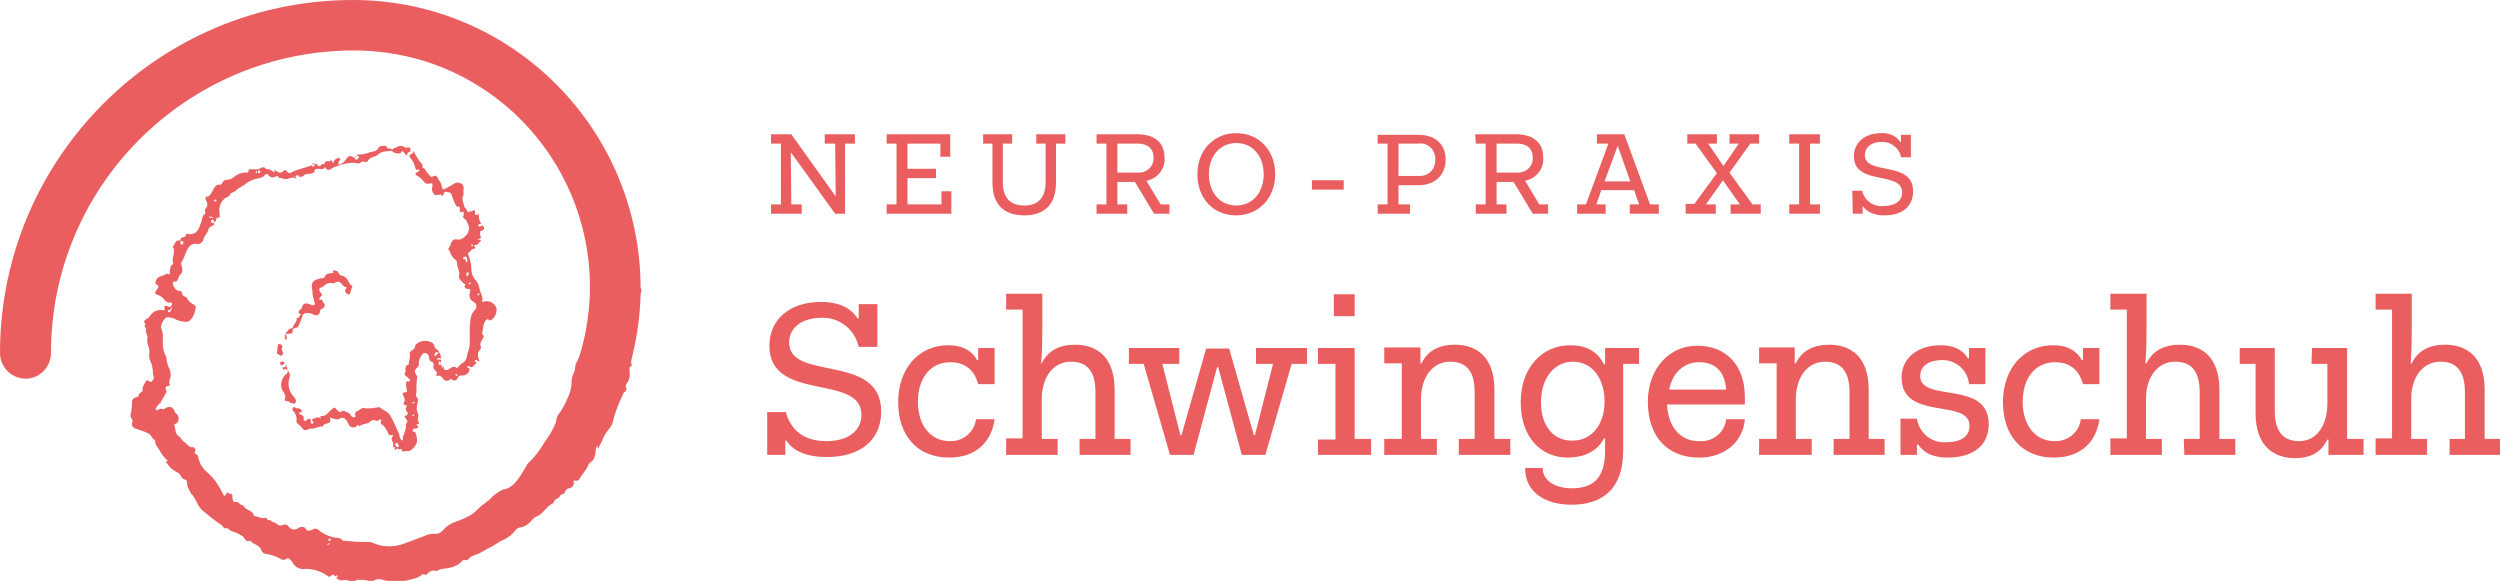
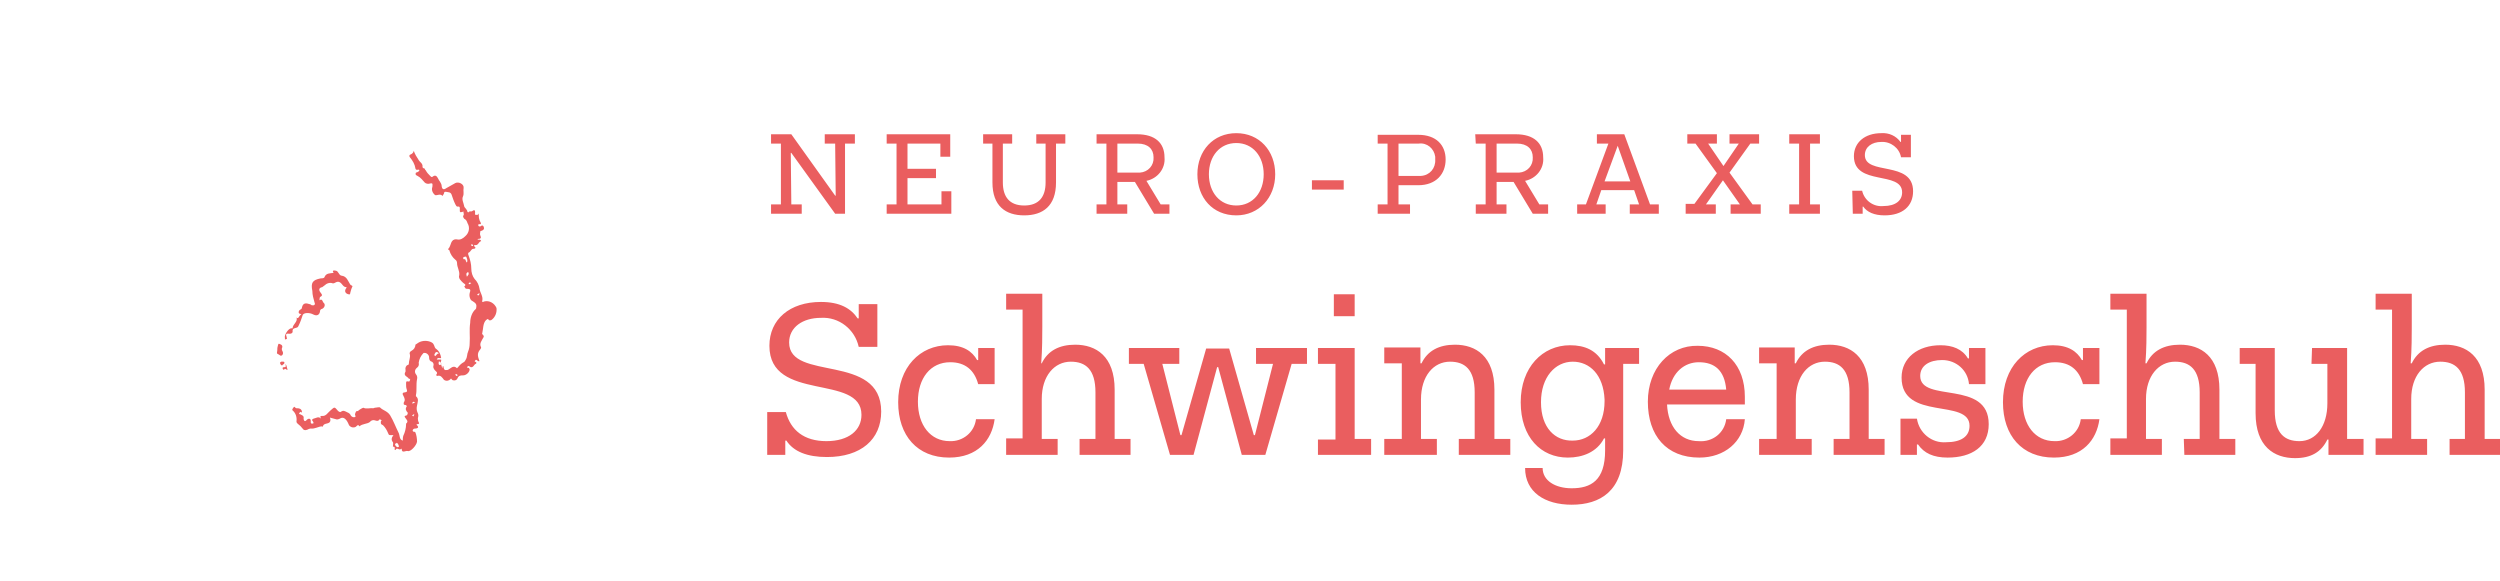
<svg xmlns="http://www.w3.org/2000/svg" version="1.1" id="Layer_1" x="0px" y="0px" viewBox="0 0 456.2 106" style="enable-background:new 0 0 456.2 106;" xml:space="preserve">
  <style type="text/css">
	.st0{fill:#EA5E5F;}
</style>
  <g>
    <g id="Gruppe_1">
-       <path id="Pfad_4" class="st0" d="M60.2,98.3c-0.2,0-0.3,0.1-0.3,0.3c0,0,0,0,0,0c0,0.2,0.2,0,0.2,0c0.4,0.3,0.1-0.3,0.3-0.2    C60.4,98.3,60.3,98.3,60.2,98.3 M59.7,99.4c0.2,0.1,0.3-0.1,0.6-0.2C60,99.1,59.8,99.2,59.7,99.4 M30.7,56.9    c0.1,0.1,0.2,0.1,0.3,0c0.2-0.2,0.5-0.5,0.2-0.9c-0.1,0.2,0.1,0.6-0.4,0.6C30.6,56.5,30.6,56.8,30.7,56.9 M33.1,44.7    c0.2-0.1,0.3-0.2,0.4-0.4c0-0.2-0.1-0.3-0.3-0.3c-0.2,0-0.3,0-0.3,0.3C32.9,44.4,33,44.6,33.1,44.7 M38.9,39.8    c-0.2-0.4-0.5-0.2-0.7-0.3c0,0.1,0,0.1,0,0.2L38.9,39.8 M39.3,36.8c0.1,0,0.2-0.1,0.2-0.2c-0.1-0.1-0.1-0.2-0.2-0.2    s-0.1,0.1-0.3,0.2C39.2,36.7,39.3,36.8,39.3,36.8 M46.8,31.6c0.1,0.1,0.1-0.1,0.1-0.1c0-0.1,0-0.2-0.1-0.3c0,0-0.1,0.1-0.1,0.1    C46.6,31.4,46.7,31.5,46.8,31.6 M47.2,31.6c0.2,0,0.3-0.1,0.3-0.3c0-0.2-0.2-0.1-0.2-0.2c-0.2-0.1-0.2,0-0.2,0.1    S47,31.6,47.2,31.6 M57.1,30.4c0.1,0,0.3-0.1,0.3-0.2c0.1-0.3-0.1-0.4-0.2-0.4l0,0c0,0,0,0,0,0l0,0c0,0-0.1,0-0.1-0.1c0,0,0,0,0,0    l0,0l0,0c0,0.1-0.1,0.1,0,0.2C57.1,30,56.7,30.3,57.1,30.4 M65,29.2c0.2-0.2,0.7-0.3,0.4-0.8c-0.3,0.2-0.7,0-0.7,0.4    C64.7,28.9,64.9,29.1,65,29.2 M64.4,0c29,0,52.4,23.5,52.5,52.5c0,0,0,0,0,0.1l0.1,0.1c0.1,0.3,0,0.7-0.1,1    c-0.1,3.8-0.6,7.5-1.5,11.2c-0.1,0.6-0.4,1.1-0.1,1.7c0,0.1-0.1,0.2-0.1,0.2c-0.5,0.2-0.3,0.6-0.3,0.9c0.1,0.7,0,1.5-0.4,2.1    c-0.3,0.3-0.4,0.7-0.2,1.1c0.2,0.4-0.5,0.6-0.6,1c-0.8,1.7-1.5,3.4-1.9,5.2c-0.1,0.4-0.3,0.7-0.6,1.1c-0.5,0.6-0.9,1.2-1.2,1.9    c-0.2,0.6-0.6,1.1-0.8,1.8c-0.3-0.2,0.1-0.4-0.2-0.5c-0.2,0.3-0.3,0.6-0.3,0.9c0,0.6-0.2,1.2-0.5,1.7c-0.3,0.3-0.7,0.4-0.9,1    c-0.3,0.8-1.1,1.5-1.5,2.3c-0.1,0.3-0.4,0.5-0.8,0.4c-0.4-0.1-0.4,0.2-0.3,0.3c0.1,0.5-0.3,1-0.8,1.1c-0.4,0-0.7,0.3-0.8,0.7    c-0.2,0.5-0.8,0.3-0.9,0.7c-0.3,0.6-1.1,0.5-1.2,1.3c-1.3,0.5-1.8,2-3.2,2.5c-0.5,0.2-0.8,0.8-1.3,1.2c-0.4,0.3-0.8,0.6-1.3,0.7    c-0.4,0-0.8,0.2-1.1,0.5c-0.5,0.7-1.2,1.3-2,1.7c-1.1,0.4-1.9,1.2-2.9,1.6c-0.6,0.3-1,0.6-1.6,0.9c-0.7,0.4-1.5,0.4-2.1,1.1    c-0.1,0.2-0.4,0.3-0.6,0.2c-0.2-0.1-0.4,0-0.5,0.1c-0.6,0.7-1.4,1.1-2.3,1.3c-0.8,0.2-1.7,0.1-2.4,0.6c0,0,0,0-0.1,0    c-0.6-0.2-1.2,0-1.6,0.5c-0.1,0.1-0.3,0.3-0.4,0.2c-0.4-0.3-0.7,0-0.9,0.2c-1.3,0.8-2.8,0.7-4.1,1.3c-0.2-0.1-0.3-0.3-0.5-0.3    c-0.7,0-1.3-0.1-2-0.2c-0.6-0.3-1.4-0.3-2,0.1c-0.3,0.1-0.5,0.1-0.8,0c-0.6-0.2-1.3-0.2-1.9-0.2c-0.5,0-0.9,0.5-1.5,0.3    c-0.5-0.3-1-0.3-1.6-0.2c-0.3,0.1-0.5-0.2-0.8-0.3c-0.3-0.2,0.1-0.3,0.1-0.4s0-0.3-0.2-0.2c-0.1,0-0.1,0.3-0.3,0.1    c-0.2-0.3-0.5-0.3-0.7,0c-0.2,0.2-0.3,0.2-0.6,0c-0.4-0.3-0.8-0.5-1.2-0.7c-0.9-0.4-1.9-0.6-2.9-0.6c-0.8,0.2-1.6-0.2-2.1-0.8    c-0.1-0.2-0.2-0.4-0.3-0.5c-0.3-0.3-0.6-0.9-1.1-0.5c-0.2,0.2-0.6,0.2-0.8,0.1c-0.9-0.5-1.8-0.9-2.8-1c-0.4,0-0.8-0.3-0.9-0.7    c-0.3-1-1.5-1-2-1.7c0,0-0.2,0-0.2,0c-0.6,0.2-0.8-0.3-1-0.6c-0.1-0.2-0.3-0.3-0.5-0.4c-0.6-0.4-1.2-0.6-1.8-0.8    c-0.3-0.1-0.5-0.6-1-0.5c-0.4,0.1-0.5-0.4-0.8-0.6c-1.2-0.8-2.3-1.7-3.4-2.6c-1-0.8-1.2-2.3-2.2-3.2c0,0,0-0.1,0-0.1    c-0.4-0.6-0.7-1.3-0.7-2c0-0.2-0.2-0.4-0.4-0.4c-0.4-0.1-0.6-0.4-0.8-0.8c-0.1-0.1-0.1-0.2-0.2-0.3c-0.8-0.4-1.6-0.9-2.1-1.7    c-0.1-0.2-0.6-0.4,0-0.6c0.1-0.1-0.1-0.1-0.1-0.1c-0.5-0.5-0.9-1-1.2-1.5c-0.3-0.7-1.1-1.3-1-2.2c-0.6-0.2-0.6-0.9-1.2-1.2    c-0.8-0.4-1.6-0.6-2.4-0.9c-0.4-0.1-0.7-0.5-0.6-0.9c0,0,0-0.1,0-0.1c0.1-0.3,0.2-0.5-0.1-0.8c-0.1-0.2-0.2-0.4-0.2-0.6    c0.2-0.8,0.3-1.7,0.3-2.5c0-0.4,0.3-0.7,0.7-0.8c0.4-0.1,0.4,0,0.5-0.4c0.1-0.2,0.1-0.4,0.4-0.4c0-0.3,0.5-0.2,0.3-0.6    c-0.1-0.3,0.5-1.5,0.8-1.7c0.1-0.1,0.2,0,0.3,0.1c0.5,0.4,0.7,0,0.9-0.3c0.2-0.4-0.1-0.7-0.1-1.1c0-0.7-0.1-1.4-0.4-2.1    c-0.2-0.3-0.3-0.7-0.3-1.1c0.1-0.6,0.1-1.3-0.2-1.9c-0.1-0.4-0.2-0.9-0.1-1.4c0-0.6-0.5-1.1-0.2-1.7c-0.4-0.2-0.3-0.5-0.2-0.7    c0.1-0.3-0.5-0.4-0.1-0.7c0.2-0.2,0.4-0.5,0.7-0.4c0,0,0,0,0-0.1c0.6-0.9,1.3-1.6,2.6-1.4c0.3,0.1,0.4-0.1,0.3-0.4    c-0.1-0.4,0.2-0.5,0.6-0.3c0.2,0.1,0.4,0.1,0.6,0c0.1-0.2,0.2-0.3,0.2-0.5c0-0.2-0.3-0.2-0.3-0.2c-0.6,0.1-0.9-0.3-1.2-0.6    c-0.2-0.3-0.5-0.5-0.9-0.7c-0.9-0.3-0.8-0.4-0.3-1.2c0.1-0.1,0.4-0.5,0-0.7c-0.6-0.3-0.3-0.7-0.1-1.1c0.4-0.6,1.3-0.5,1.8-1    c0.7,0.4,0.6-0.1,0.6-0.5c0-0.2,0.1-0.4,0.1-0.5c-0.1-0.5,0.6-0.6,0.5-0.9c-0.4-1,0.6-2-0.1-3c0,0,0-0.1,0.1-0.1    c0.4-0.4,0.4-1.2,1.2-1c0.2,0,0.1-0.1,0.1-0.2c0.1-0.2,0.2-0.4,0.5-0.4c0.2,0,0.5-0.2,0.5-0.3c0-0.5,0.3-0.3,0.6-0.3    c0.4,0.1,0.7,0,1.1-0.2c0.7-0.5,0.9-1.4,1.2-2.2c0.1-0.3,0.1-0.9,0.4-1.1c0.6-0.3-0.1-0.8,0.3-1.1c0.3-0.3,0.4-0.7,0.3-1.1    c-0.2-0.3-0.3-0.7-0.3-1.1c0.7,0.1,0.9-0.4,1.2-0.9s0.5-1.4,1.5-1.3c0.3,0,0.3-0.3,0.4-0.4c0.1-0.3,0.5-0.5,0.8-0.5    c0.5,0,0.9-0.2,1.3-0.5c0.7-0.6,1.6-0.9,2.4-0.8c0.1,0,0.2,0,0.2-0.1c0-0.7,0.5-0.5,0.9-0.5c0.3,0,0.5,0,0.8,0    c0.5-0.1,1.1-0.8,1.6,0c0.6-0.2,1,0.3,1.5,0.6c0-0.2-0.2-0.7,0.3-0.3c0.4,0.3,0.9,0.5,1.3,0c0.2-0.2,0.5-0.2,0.6,0    c0,0,0.1,0.1,0.1,0.1c0.3,0.4,0.6,0.3,0.9,0.1c0.3-0.2,0.6-0.3,1-0.4c0.8-0.3,1.7-0.5,2.5-0.8v0c0.3-0.1,0.6-0.4,0.9-0.3    c0.3,0.2,0.6,0.7,0.8,0.3c0.2-0.4,0.7-0.1,0.8-0.5c0.1-0.6,0.9,0,1.1-0.5c0.1-0.1,0.1,0.4,0.5,0.5c0-0.3,0.1-0.5,0.4-0.7    c0.2-0.1,0.5-0.3,0.7-0.1c0.2,0.2,0,0.3-0.1,0.5c-0.2,0.2-0.1,0.5-0.1,0.7c0.6-0.2,1.1-0.6,1.4-1.1c0.3-0.5,0.7-0.7,1.1-0.4    c0.4,0.3,0.6,0.1,0.8-0.2c0.1-0.1,0.1-0.3,0.3-0.2c0.7,0,1.3-0.1,2-0.4c0.6-0.2,1.4-0.1,1.7-0.9c0.1-0.3,1.3-0.4,1.4-0.2    c0.2,0.7,0.8,0.2,1.1,0.6C71.9,27,72,27,72.1,27c0.9-0.5,1.1-0.5,1.8-0.1c0.2,0.1,0.3,0.1,0.5,0c0.2,0,0.5,0,0.5,0.3    c0,0.3,0,0.5-0.3,0.6c-0.1,0-0.2,0-0.2,0.1c-0.2,0.9-0.4,0.2-0.6,0c-0.4-0.4-0.4-0.4-0.7,0c0,0.1-0.1,0.1-0.2,0.1    c-0.4,0-0.9,0-1.2-0.3c-0.1-0.1-0.2-0.2-0.4-0.2c-0.8,0.2-1.6,0-2.3,0.7c-0.5,0.5-1.5,0.4-1.9,1.2c-0.2,0.2-0.5,0.2-0.7,0.1    c-0.2-0.1-0.4,0-0.5,0.1c-0.4,0.4-0.8,0.2-1.3,0.1c-1,0-2.1,0.2-3,0.6c-0.5,0.1-0.9,0.3-1.3,0.6c-0.3,0.2-0.6,0.1-0.8-0.1    c0,0,0-0.1-0.1-0.1c-0.1-0.7-0.2,0.2-0.3,0c-0.3,0.3-0.6,0.1-0.9,0.1s-0.8,0-0.8,0.3c0,0.4-0.2,0.4-0.4,0.5    c-0.5,0.3-1.3-0.1-1.7,0.6c-0.2-0.1-0.6,0.3-0.8-0.1c-0.1-0.3-0.3-0.1-0.5,0c-0.4,0.2,0.3,0.3,0,0.5c-0.6-0.5-1.2,0.1-1.9,0.1    c-0.4,0-0.8-0.3-1.2-0.2c-0.1-0.6-0.5-0.3-0.8-0.2c-0.3,0.2-0.7,0.1-1-0.2c0,0-0.1-0.1-0.1-0.1c-0.2-0.3-0.3-0.4-0.6-0.1    c-0.6,0.7-1.5,0.6-2.2,0.9c-0.4,0.1-0.8,0.4-1.2,0.6c-0.2,0.2-0.4,0.4-0.7,0.5c-0.5,0.3-1,0.6-1.4,1l-0.8,0.4h-0.1    c0,0.7-0.7,0.6-1.1,1c-0.5,0.5-0.8,1.1-0.9,1.8c0,0.4,0.1,0.9,0.1,1.3c0,0.2,0,0.3-0.1,0.3c-0.7-0.1-0.5,0.6-0.8,0.9    c0,0-0.1-0.1-0.1-0.1C39,40.3,39,40,38.8,40.1c-0.1,0-0.3,0.1-0.3,0.3c0,0.2,0.2,0.3,0.4,0.3c0.4,0.1,0.2,0.3,0,0.4    c-0.3,0.2-0.8,0.4-0.8,0.6c-0.1,0.8-0.9,1.3-1,2.1c-0.2,0.5-0.8,0.9-1.3,0.7c-0.5-0.1-1.1,0.2-1.4,0.7c-0.6,0.8-0.7,1.8-1.3,2.7    c-0.1,0.1-0.1,0.2,0,0.4c0.1,0.6,0.4,1.3-0.2,1.8c-0.5,0.4-0.2,1.4-1.2,1.3c-0.1,0-0.2,0.2-0.2,0.3c0.1,0.3,0.2,0.6,0.4,0.9    c0.2,0.3,0.6,0.5,0.9,0.5c0.6,0,0.3,0.8,0.7,0.9c0.1,0,0.1,0.1,0.2,0.1c0.2,0.1,0.4,0.2,0.5,0.4c0.1,0.3,0.4,0.6,0.7,0.8    c0.3,0.2,1,0.5,0.8,0.9c-0.1,0.7-0.3,1.3-0.7,1.9c-0.2,0.2-0.5,0.6-0.8,0.6c-0.6,0.1-1.3-0.1-1.9-0.3c-0.5-0.3-1.1-0.5-1.8-0.5    c-0.5,0-1.3,1.5-1.1,2c0.3,0.6,0.4,1.3,0.3,2c0,0.6,0,1.2,0.1,1.8c0.1,0.7,0.6,1.3,0.6,2c0.1,0.6,0.3,1.2,0.6,1.8    c0,0.2,0.1,0.4,0.1,0.5c0.3,0.8-0.5,1.5-0.1,2.2c0,0,0,0.2-0.1,0.2c-0.8,0-0.8,0.4-0.5,1c0,0.1-0.1,0.2-0.1,0.3    c-0.3,0.6-0.7,1.2-1,1.7c0,0.1,0.2,0.2-0.1,0.2c-0.2,0-0.9,1-0.8,1.1c0.3,0.4,0.5,0,0.8-0.1c0.1,0,0.2,0,0.4,0    c0.2,0.2,0.4,0,0.6-0.1c0.5-0.4,1.2-0.3,1.5,0.2c0,0.1,0.1,0.1,0.1,0.2c0.1,0.2,0.2,0.5,0.4,0.6c0.5,0.4,0.5,1.2,0.1,1.7    c0,0,0,0,0,0c-0.1,0.1-0.5,0.2-0.5,0.2c0.2,0.7,0.2,1.8,0.7,2.1c0.5,0.3,0.7,0.9,1.2,1.2c0.4,0.3,0.7,0.8,1.2,0.9    c0.3,0,0.5-0.1,0.7,0.3s-0.1,0.5-0.1,0.8c0.6,0.3,0.6,0.3,0.7,0.9c0.2,0.8,0.6,1.6,1.2,2.2c0.8,0.7,1.6,1.5,2.2,2.4    c0.4,0.6,0.8,1.3,1.1,2c0.2,0.3,0.3,0.4,0.5,0.1c0.1-0.2,0.2-0.6,0.5-0.3c0.2,0.2,0.9,0,0.7,0.7c0,0.2,0.1,1,0.5,0.9    c0.7-0.2,0.9,0.7,1.5,0.6c0.3,1,1.8,0.8,1.9,1.9c0,0,0.1,0.1,0.2,0.1c0.6,0,1.1,0.5,1.8,0.3c0.1,0,0.4,0.1,0.4,0.1    c0.1,0.4,0.4,0.3,0.6,0.3l0,0c0,0,0,0,0.1,0.1l0,0l0,0c0.3,0.3,0.8,0.3,1.1,0.6c0.3,0.3,0.7,0.4,1.1,0.2c0.4-0.2,0.8-0.1,1.1,0.3    c0.4,0.6,1.3,0.7,1.8,0.2c0.4-0.2,0.8-0.2,1.2,0c0.2,0.8,1,0.5,1.2,0.4c0.7-0.5,1.2-0.1,1.6,0.3c0.7,0.5,1.4,0.8,2.2,1    c0.5,0.2,1.2,0,1.6,0.4c0.4,0.5,0.7,0.2,1.1,0.3c1.3,0.2,2.5,0.2,3.8,0.2c0.2,0,0.5,0,0.7,0.1c1.9,0.9,4.1,0.9,6.1,0.1    c1.2-0.4,2.3-0.9,3.5-1.3c0.5-0.3,1.1-0.4,1.8-0.4c0.6,0.1,1.1-0.2,1.5-0.6c0.6-0.7,1.3-1.2,2.1-1.5c1.2-0.4,2.3-0.9,3.3-1.5    c0.8-0.6,1.4-1.4,2.2-1.9c0.3-0.2,0.6-0.5,0.9-0.7c0.7-0.8,1.6-1.5,2.6-1.9c0.8-0.1,1.4-0.5,2-1.1c0.8-0.9,1.5-2,2.1-3.1    c0.1-0.2,0.2-0.3,0.3-0.5c1.2-1.1,2.2-2.4,3-3.8c0.8-1.1,1.5-2.2,2-3.4c0.3-0.6,0.2-1.4,0.7-1.9c0.6-0.8,1.1-1.7,1.5-2.7    c0.5-0.9,0.8-2,0.8-3.1c0.1-1.8,0.6-1.2,0.7-3.1c0.3-0.6,0.6-1.2,0.8-1.8c6.9-22.8-6-46.9-28.8-53.8c-4.1-1.2-8.3-1.8-12.5-1.8    C34,9.3,9.3,34,9.3,64.4c0,2.6-2.1,4.7-4.6,4.7C2.1,69.1,0,67,0,64.4c0,0,0,0,0,0C0,28.9,28.9,0,64.4,0" />
-       <path id="Pfad_5" class="st0" d="M52,72.2c0-0.4-0.3-0.7-0.5-1c-0.2-0.5-0.3-1.1-0.1-1.6c0.1-0.5,0.4-1,0.8-1.3    c0.3-0.2,0.3-0.4,0.3-0.7c0.4,0.4,0.5,0.9,0.3,1.4c-0.4,1.3,0,2.6,0.9,3.5c0.2,0.3,0.5,0.7,0.2,1c-0.2,0.3-0.6,0.1-0.9,0    c-0.2-0.1-0.3-0.3-0.5-0.3c-0.9,0.1-0.4-0.5-0.5-0.8C52.1,72.4,52.3,72.2,52,72.2" />
      <path id="Pfad_6" class="st0" d="M86,44.7c0,0.2,0.1,0.2,0.2,0.2c0.1,0,0.2,0,0.1-0.1c0-0.1-0.1-0.2-0.2-0.3    C86.1,44.6,86,44.6,86,44.7 M85.3,49.7c-0.3,0.2-0.2,0.4-0.1,0.8c0.2-0.3,0.4-0.4,0.3-0.7C85.5,49.7,85.4,49.6,85.3,49.7     M85.1,46.9c0-0.1-0.3-0.1-0.4,0c-0.1,0-0.2,0.1-0.2,0.2c0,0,0.1,0.2,0.1,0.2c0.5-0.1,0.3,0.4,0.6,0.6    C85.4,47.5,85.2,47.2,85.1,46.9 M86,51.7c-0.3-0.3-0.4-0.1-0.5,0.1C85.7,52,85.8,51.7,86,51.7 M87.3,53.9c0.1-0.1,0.2-0.2,0.2-0.3    c0-0.1-0.1-0.1-0.2,0c-0.1,0.1-0.2,0-0.2,0.2C87.2,53.8,87.2,54,87.3,53.9 M83.2,68.3c0,0-0.2,0-0.1,0.1s0.1,0.2,0.3,0.2    c0,0,0.1-0.1,0.1-0.1C83.4,68.2,83.3,68.3,83.2,68.3 M80.1,65.9c0,0.2-0.2,0.5,0.1,0.7c0.1,0,0.2,0,0.3-0.1c0,0,0,0,0,0    C80.6,66.2,80.3,66.1,80.1,65.9 M80.1,64.5c-0.2-0.3-0.5-0.3-0.6-0.2c-0.1,0.2-0.4,0.4-0.1,0.7C79.7,64.8,79.7,64.5,80.1,64.5     M75.2,73.6c0.3,0.1,0.3-0.2,0.6-0.1C75.5,73.2,75.3,73.3,75.2,73.6 M75.4,76c0.1-0.1,0.1-0.2,0.2-0.3c0,0,0-0.1-0.1-0.1l-0.3,0.2    L75.4,76 M72.4,80.8c-0.1,0.2-0.4,0.1-0.3,0.3c0,0.2,0.2,0.4,0.4,0.5c0.1,0,0.2,0,0.3-0.1c0,0,0-0.1,0-0.1    C72.7,81.1,72.6,80.9,72.4,80.8 M76.1,31c-0.1,0-0.3-0.1-0.3-0.3c-0.1-0.7-0.5-1.4-1-2c-0.1-0.1-0.2-0.4,0.1-0.5    c0.3-0.1,0.6-0.4,0.6-0.7c0.2,0.6,0.5,1.1,0.9,1.7c0.2,0.4,0.8,0.6,0.7,1.3c0,0,0.1,0.2,0.2,0.2c0.3,0,0.2,0.3,0.4,0.4    c0.2,0.4,0.5,0.7,0.8,1c0.2,0.2,0.3,0.3,0.5,0.1c0.4-0.3,0.7-0.1,0.9,0.3c0.2,0.5,0.7,0.9,0.7,1.5c0.1,0.7,0.5,0.6,0.9,0.3    c0.5-0.3,1.1-0.6,1.6-0.9c0.6-0.3,1.6,0.2,1.5,0.9c-0.1,0.5,0.1,1-0.1,1.5c-0.3,0.6,0.1,1.2,0.2,1.8c0,0.3,0.6,0.6,0.6,1.1    c0.1,0,0.2,0,0.2,0.1c0.1-0.4,0.5-0.1,0.7-0.3c0.4-0.3,0.5-0.1,0.5,0.3c0,0.2-0.1,0.4,0.1,0.4s0.5,0.1,0.6-0.3    c-0.1,0.6,0,1.2,0.3,1.7c0.1,0.1,0.1,0.4-0.2,0.3c-0.2,0-0.3,0.1-0.2,0.3c0.1,0.2,0.3,0.1,0.4,0.1c0.4-0.4,0.6,0.1,0.6,0.2    c0.1,0.3-0.1,0.5-0.4,0.6c-0.4,0.1-0.2,0.1-0.3,0.5s0.6,1-0.4,1c0,0,0,0.1-0.1,0.1c0.2,0.1,0.6-0.1,0.7,0.3    c-0.5,0.1-0.5,0.9-1.2,0.7c-0.1,0-0.1,0.3,0,0.3c0.4,0.3-0.1,0.4-0.1,0.4c-0.5-0.1-0.6,0.6-1,0.7c-0.1,0.1-0.1,0.3,0,0.5    c0.3,0.8,0.5,1.6,0.5,2.4c0,0.7,0.2,1.4,0.6,1.9c0.5,0.5,0.8,1.1,0.9,1.8c0.1,0.7,0.7,1.4,0.5,2.2c-0.1,0.3,0.2,0.2,0.4,0.1    c0.9-0.2,1.8,0.3,2.2,1.2c0.1,0.8-0.2,1.6-0.8,2.1c-0.2,0.2-0.5,0.2-0.6,0.1c-0.2-0.4-0.4,0-0.5,0C88.1,59,88.2,60,88,60.8    c-0.1,0.2,0.1,0.2,0.2,0.4c0.1,0.1,0.1,0.3,0,0.4c-0.3,0.6-0.8,1.1-0.4,1.8c0,0.1-0.1,0.3-0.2,0.4c-0.6,0.7-0.4,1.3-0.1,2.1    c-0.2,0.1-0.4-0.1-0.5-0.2c-0.2-0.1-0.2,0-0.3,0.1s-0.1,0.2,0,0.2c0.3,0.1,0.3,0.3,0.1,0.4c-0.3,0.1-0.4,0.7-0.9,0.6    c-0.1,0-0.4-0.4-0.6-0.1c-0.2,0.4,0.3,0.1,0.3,0.3c0,0.1,0.1,0.1,0.1,0.2c0,0.5-0.6,1.1-1.2,1.1c-0.4,0-0.8,0-1,0.5    c-0.1,0.3-0.4,0.5-0.8,0.4c-0.1,0-0.2-0.1-0.3-0.2c0,0,0-0.1-0.1-0.1c-0.1,0-0.1,0.1-0.1,0.1c-0.3,0.3-0.8,0.4-1.2,0.1    c-0.3-0.4-0.6-0.9-1.2-0.7c-0.1,0-0.3-0.2-0.2-0.2c0.4-0.5-0.1-0.6-0.3-0.9c-0.2-0.3-0.3-0.5-0.2-0.8c0.1-0.3-0.1-0.6-0.3-0.7    c-0.4-0.1-0.5-0.4-0.5-0.8c0-0.4-0.4-0.8-0.8-0.8c-0.1,0-0.1,0-0.2,0c-0.5,0.5-0.8,1.1-0.9,1.8c0.1,0.3,0,0.7-0.3,0.9    c-0.4,0.3-0.5,0.8-0.2,1.2c0,0,0,0,0,0c0.2,0.2,0.3,0.6,0.2,0.9c-0.2,1,0,2-0.2,2.9c0,0.1,0,0.2,0,0.2c0.6,0.5,0.3,1.1,0.2,1.7    c-0.1,0.4-0.1,0.9,0.1,1.3c0.1,0.2,0.2,0.5,0.1,0.8c-0.1,0.3,0,0.4,0,0.7c0,0.2,0.5,0.6-0.2,0.6c-0.1,0-0.1,0.2,0,0.2    c0.5,0.5-0.1,0.6-0.3,0.6c-0.3,0-0.4,0.1-0.5,0.3c0,0.3,0.2,0.3,0.4,0.3c0,0,0.1,0.1,0.1,0.1c0.2,0.5,0.3,1.1,0.3,1.7    c-0.1,0.7-1.2,1.9-1.7,1.7c-0.4-0.1-1.1,0.5-1.1-0.4c0,0-0.1,0-0.1,0c-0.3,0.4-0.8-0.4-1,0.2c0,0-0.2,0-0.2-0.1    c0.1-0.4,0-0.5-0.3-0.5c0-0.3,0.1-0.7,0-0.8c-0.4-0.5-0.2-0.9,0.1-1.3c-0.1,0-0.3,0-0.4,0c-0.5,0-0.4,0-0.6-0.4    c-0.2-0.5-0.5-1-0.9-1.4c-0.5-0.2-0.4-0.4-0.4-0.7c0-0.1,0.3-0.2,0-0.3c-0.1,0-0.2-0.2-0.3,0c-0.2,0.3-0.5,0.2-0.8,0.1    c-0.3-0.1-0.7,0-0.9,0.3c-0.5,0.4-1.4,0.3-1.9,0.8c-0.3-0.5-0.5,0-0.7,0.1c-0.4,0.2-0.9,0.1-1.2-0.3c0,0,0,0,0,0    c-0.1-0.3-0.3-0.6-0.4-0.8c-0.3-0.4-0.7-0.8-1.3-0.4c-0.2,0.1-0.5,0.2-0.7,0.1c-0.4-0.1-0.7-0.2-1.1-0.3c0.1,0.3,0.2,0.6-0.1,0.9    c-0.4,0.3-1.1,0.1-1.2,0.8c0,0-0.1-0.1-0.1-0.1c-0.7,0-1.3,0.5-2.1,0.4c-0.2,0-0.3,0.1-0.4,0.1c-0.3,0.2-0.8,0.3-1,0    c-0.3-0.4-0.6-0.7-1-1c-0.1-0.1-0.2-0.2-0.2-0.4c0.1-0.7-0.1-1.5-0.7-2c-0.2-0.2,0.1-0.4,0.2-0.6c0.1-0.1,0.1-0.1,0.2,0    c0.2,0.2,0.2,0.2,0.5,0.2c0.3,0,0.7,0.1,0.8,0.6c0,0.1-0.1,0.2-0.1,0.2c-0.2-0.3-0.3,0-0.4,0.1c-0.1,0.2,0.2,0.2,0.2,0.2    c0.3,0.2,0.7,0.2,0.6,0.8c0,0.1,0.1,0.8,0.6,0.2c0.3-0.3,0.8-0.3,0.7,0.4c0,0.1,0,0.3,0.2,0.3c0.1,0,0.3,0,0.3-0.1    c0-0.1,0-0.2-0.1-0.3c-0.3-0.3-0.1-0.4,0.1-0.5c0.5-0.1,0.9-0.5,1.4,0c-0.1-0.2-0.3-0.5,0.1-0.5c0.8,0.1,1.1-0.6,1.6-1    c0.8-0.7,0.7-0.7,1.4,0.1c0.1,0.1,0.3,0.2,0.4,0.2c0.5-0.3,0.5-0.3,1-0.1c0.3,0.2,0.7,0.2,0.9,0.7c0.2,0.3,0.5,0.4,0.8,0.3    c0.2-0.1-0.1-0.4,0-0.6s0.1-0.5,0.4-0.5c0.1,0,0.2,0.1,0.2-0.1c0.3-0.2,0.6-0.4,0.9-0.5c0.6,0.3,1.2,0,1.8,0.1    c0.1,0,0.2-0.1,0.3-0.1c0.3,0,0.9-0.2,1,0c0.5,0.5,1.3,0.6,1.8,1.4c0.6,1,1,2.1,1.5,3.1c0.3,0.5,0.1,1.3,0.8,1.5    c0-0.3,0-0.6,0.1-0.9c0.3-0.6,0.5-1.4,0.5-2.1c0,0,0-0.1,0-0.1c0.5-0.4,0.1-0.7-0.1-1s-0.3-0.4,0.2-0.5c0.1-0.1,0.2-0.2,0.2-0.4    c0,0,0-0.1,0-0.1c-0.3-0.3-0.5-0.7-0.2-1.1c0.1-0.1-0.1-0.3-0.2-0.3c-0.5,0-0.3-0.4-0.3-0.5c0.3-0.4,0.1-0.8-0.1-1.2    c-0.2-0.3-0.2-0.6,0.3-0.6c0.5-0.1,0.4-0.3,0.3-0.6c-0.1-0.3-0.1-0.6-0.1-1c0-0.3,0-0.5,0.4-0.4c0.3,0.1,0.3-0.2,0.3-0.3    c0.2-0.3-0.2-0.1-0.2-0.2c-0.2-0.4-1.1-0.5-0.6-1.3c0-0.1,0-0.2,0-0.3c-0.1-0.4,0.1-0.8,0.4-0.9c0.1,0,0.2-0.1,0.2-0.2    c0-0.6,0.3-1.1,0.2-1.7c-0.1-0.2-0.1-0.5,0.3-0.7c0.4-0.2,0.7-0.6,0.7-1.1c0.2-0.1,0.4-0.3,0.6-0.4c0.7-0.4,1.7-0.4,2.4,0    c0.5,0.3,0.4,0.8,0.7,1.1c0.6,0.4,0.9,1,1,1.7c-0.2,0.2-0.6-0.2-0.8,0.3c0.2,0,0.4,0,0.6,0c0.1,0,0.3,0,0.2,0.2    c-0.2,0.5,0.1,0.9,0.2,1.4c0.1-0.2,0-0.4,0.2-0.4c0.1,0.7,0.2,0.8,0.8,0.7c0.5-0.2,1-1,1.7-0.3c0,0,0-0.1,0.1-0.1    c0.3-0.4,0.7-0.8,1.1-1c0.2-0.1,0.3-0.3,0.4-0.5c0.3-0.5,0.2-1,0.4-1.4c0.2-0.5,0.3-1,0.3-1.5c0.1-1.3-0.1-2.5,0.1-3.8    c0-0.9,0.3-1.9,1-2.5c0.1-0.1,0.1-0.2,0.1-0.3c0.2-0.8-0.5-1-0.9-1.3c-0.3-0.3-0.4-0.9-0.3-1.3c0.2-0.6,0.2-0.8-0.5-0.8    c-0.4,0-0.3-0.3-0.5-0.4c0.5-0.4,0-0.5-0.2-0.7c-0.4-0.4-0.9-0.8-0.7-1.4c0.1-0.8-0.4-1.4-0.4-2.2c0-0.2-0.1-0.5-0.3-0.6    c-0.5-0.4-0.9-1-1.1-1.7c0-0.2-0.4-0.1-0.2-0.3c0.4-0.4,0.4-1,0.7-1.4c0.2-0.3,0.6-0.4,1-0.3c0.5,0.1,1-0.2,1.4-0.6    c0.7-0.6,0.9-1.6,0.4-2.4c-0.1-0.3-0.2-0.6-0.6-0.8c-0.1-0.1-0.2-0.3-0.2-0.5c0.3-0.3,0-0.5,0.1-0.8c-0.7,0.2-0.7,0.2-0.7-0.4    c0-0.2,0.1-0.6-0.4-0.5c-0.2,0-0.3-0.2-0.4-0.4c-0.3-0.6-0.5-1.2-0.7-1.8c-0.2-0.5-0.6-0.4-1-0.5c-0.5-0.1-0.3,0.4-0.5,0.5    c-0.1,0,0,0.3-0.2,0.2c-0.4-0.4-0.9,0-1.3-0.1c-0.5-0.4-0.7-1-0.5-1.5c0-0.4,0.2-0.8-0.5-0.6c-0.3,0.1-0.7,0-0.9-0.2    c-0.4-0.4-0.7-0.9-1.3-1.2c-0.2-0.1-0.5-0.2-0.3-0.6C76.7,31.3,76.7,30.8,76.1,31" />
      <path id="Pfad_7" class="st0" d="M51.5,64.8c-0.3,0.3-0.5-0.1-0.8-0.2c-0.3-0.1-0.1-0.4-0.1-0.7c0-0.3,0-0.5,0.1-0.8    c0.1-0.2,0-0.5,0.4-0.3c0.3,0.1,0.5,0.3,0.4,0.6c-0.1,0.2-0.1,0.4,0,0.6C51.7,64.3,51.7,64.6,51.5,64.8    C51.5,64.8,51.5,64.8,51.5,64.8" />
      <path id="Pfad_8" class="st0" d="M60.8,49.4c0.1-0.1,0.4,0,0.5,0c0.5,0.1,0.5,0.8,1,0.9c1,0.1,1.2,1,1.6,1.6    c0.1,0.2,0.5,0.2,0.4,0.4c-0.2,0.4-0.3,0.8-0.4,1.2c0,0.1,0,0.3-0.3,0.2c-0.5-0.1-0.8-0.5-0.5-1c0.1-0.1,0.2-0.3,0.1-0.3    c-0.6,0-0.7-0.6-1.2-0.9c-0.6-0.3-0.9,0.3-1.3,0.2c-0.5-0.2-1.1,0-1.5,0.4c-0.1,0.1-0.3,0.2-0.4,0.3c-0.6,0.1-0.7,0.5-0.3,1    c0.2,0.3,0.5,0.5-0.1,0.8c-0.1,0.1-0.1,0.7-0.1,0.6c0.5-0.4,0.6,0.3,0.7,0.4c0.4,0.3,0.3,0.8-0.1,1.1c-0.2,0.1-0.5,0.1-0.5,0.5    c-0.1,0.7-0.6,0.9-1.2,0.6c-0.7-0.4-1.9-0.4-2,0.2c-0.2,0.6-0.4,1.2-0.7,1.8c-0.1,0.2-0.1,0.3-0.4,0.4c-0.3,0.1-0.8,0.1-0.7,0.7    c0,0.3-0.3,0.4-0.5,0.4c0,0,0,0-0.1,0c-0.6-0.1-0.7,0.1-0.5,0.6c0,0.2,0.2,0.3-0.1,0.4S52,61.9,52,61.7c-0.2-0.5,0.6-1.8,1.2-1.8    c0.1,0,0.2,0.1,0.2-0.1c0.1-0.7,1-1.1,0.7-1.9c0.1,0.2,0.3,0.2,0.4,0c0.1-0.2,0.3-0.4,0.5-0.6c-0.3,0-0.5-0.1-0.5-0.3    c0-0.2,0.1-0.4,0.3-0.5c0.2-0.1,0.3-0.2,0.3-0.4c0.2-0.9,0.8-0.8,1.4-0.6c0.2,0,0.3,0.2,0.4,0.2c0.4,0.1,0.7-0.1,0.5-0.5    c-0.2-0.7-0.4-1.4-0.4-2.1c-0.3-1.5,0-2,1.5-2.3c0.2,0,0.6,0,0.7-0.2c0.3-0.8,1-0.7,1.6-0.8C61,49.7,60.6,49.6,60.8,49.4" />
      <path id="Pfad_9" class="st0" d="M51.9,66.2c0,0.3-0.4,0.3-0.4,0.5c-0.2,0-0.4-0.3-0.4-0.5c0-0.1,0.3-0.3,0.5-0.2    C51.8,66,51.9,66,51.9,66.2" />
      <path id="Pfad_10" class="st0" d="M52.1,66.4c0.3,0.4,0.2,0.8,0.4,1c-0.2,0.2-0.3-0.1-0.5-0.1c-0.1,0.1-0.3,0.3-0.4,0    c-0.1-0.2,0-0.3,0.3-0.3C52.3,67,52.1,66.7,52.1,66.4" />
    </g>
    <g id="Gruppe_34">
      <path id="Pfad_26" class="st0" d="M150.6,26.2h1.8l0.1,9.5h-0.1l-8-11.2h-3.7v1.7h1.8v11.1h-1.8V39h5.6v-1.7h-1.9l-0.1-9.4h0.1    l8,11.1h1.8V26.2h1.8v-1.7h-5.5V26.2z M161.8,26.2h1.8v11.1h-1.8V39h11.8v-4.1h-1.8v2.4h-6.2v-4.8h5.2v-1.7h-5.2v-4.6h6v2.4h1.8    v-4.1h-11.6V26.2z M189.1,26.2h1.7v7.1c0,2.6-1.2,4.2-3.9,4.2s-3.9-1.6-3.9-4.2v-7.1h1.7v-1.7h-5.3v1.7h1.7v7.1c0,4.3,2.4,6,5.8,6    c3.4,0,5.8-1.7,5.8-6v-7.1h1.7v-1.7h-5.3V26.2z M200.1,26.2h1.8v11.1h-1.8V39h5.6v-1.7h-1.8v-4.1h3.2l3.5,5.8h2.8v-1.7h-1.6    l-2.6-4.3c2-0.4,3.5-2.2,3.3-4.3c0-2.6-1.7-4.2-5-4.2h-7.4L200.1,26.2z M207.6,26.2c1.9,0,2.9,1,2.9,2.5c0.1,1.5-1,2.7-2.5,2.8    c-0.1,0-0.3,0-0.4,0h-3.7v-5.3H207.6z M218.5,31.8c0,4.3,2.8,7.5,7.1,7.5c4.1,0,7.1-3.2,7.1-7.5s-2.9-7.5-7.1-7.5    C221.4,24.3,218.5,27.5,218.5,31.8z M220.6,31.8c0-3.3,2-5.7,5-5.7s5,2.4,5,5.7s-2,5.7-5,5.7C222.6,37.5,220.6,35.1,220.6,31.8z     M239.4,34.6h5.8v-1.7h-5.8V34.6z M251.4,26.2h1.8v11.1h-1.8V39h5.9v-1.7h-2.1v-3.5h3.6c3.3,0,5-2.1,5-4.7s-1.7-4.5-5-4.5h-7.4    V26.2z M258.9,26.2c1.5-0.2,2.8,0.9,3,2.4c0,0.2,0,0.3,0,0.5c0.1,1.6-1,2.9-2.6,3c-0.1,0-0.3,0-0.4,0h-3.7v-5.9H258.9z     M269.3,26.2h1.8v11.1h-1.8V39h5.6v-1.7h-1.8v-4.1h3.1l3.5,5.8h2.8v-1.7h-1.6l-2.6-4.3c2-0.4,3.5-2.2,3.3-4.3c0-2.6-1.7-4.2-5-4.2    h-7.4L269.3,26.2z M276.8,26.2c1.9,0,2.9,1,2.9,2.5c0.1,1.5-1,2.7-2.5,2.8c-0.1,0-0.3,0-0.4,0h-3.7v-5.3H276.8z M291.4,26.2h2.1    l-4.1,11.1h-1.6V39h5.2v-1.7h-1.7l0.9-2.6h6l0.9,2.6h-1.7V39h5.3v-1.7h-1.6l-4.7-12.8h-5V26.2z M295.2,26.6l2.3,6.5h-4.7    L295.2,26.6L295.2,26.6z M315.6,26.2h1.7l-2.8,4.1l-2.8-4.1h1.6v-1.7h-5.4v1.7h1.5l3.9,5.4l-4.1,5.6h-1.6V39h5.5v-1.7h-1.8    l3.1-4.4l3.1,4.4h-1.7V39h5.5v-1.7h-1.5l-4.2-5.8l3.8-5.3h1.6v-1.7h-5.4V26.2z M326.5,26.2h1.8v11.1h-1.8V39h5.6v-1.7h-1.8V26.2    h1.8v-1.7h-5.6V26.2z M338.1,39h1.8v-1.3h0.1c0.7,1,2,1.6,3.9,1.6c3.3,0,5.2-1.7,5.2-4.4c0-5.7-8.8-2.8-8.8-6.6    c0-1.5,1.3-2.4,3-2.4c1.7-0.1,3.3,1.1,3.6,2.8h1.8v-4.1h-1.8v1.3h-0.1c-0.8-1.1-2.1-1.7-3.5-1.6c-3,0-5,1.7-5,4.2    c0,5.5,8.8,2.6,8.8,6.6c0,1.5-1.2,2.5-3.4,2.5c-1.8,0.2-3.5-1-3.9-2.8h-1.8L338.1,39z" />
      <path id="Pfad_27" class="st0" d="M139.9,83h3.4v-2.6h0.2c1.3,2,3.8,3,7.4,3c6.2,0,9.9-3.2,9.9-8.3c0-10.8-16.8-5.4-16.8-12.6    c0-2.8,2.5-4.5,5.8-4.5c3.3-0.2,6.2,2.1,6.9,5.3h3.4v-7.8h-3.4v2.6h-0.2c-1.2-1.8-3.2-3-6.7-3c-5.7,0-9.4,3.2-9.4,8    c0,10.4,16.8,5,16.8,12.6c0,2.8-2.3,4.8-6.4,4.8c-4.1,0-6.5-2-7.4-5.3h-3.4V83z M178.5,70.1h3v-6.6h-3v2.2h-0.2    c-0.9-1.6-2.5-2.7-5.3-2.7c-5.1,0-9.1,4-9.1,10.4c0,6.1,3.5,10.1,9.3,10.1c5.2,0,7.8-3.2,8.3-7h-3.4c-0.3,2.4-2.4,4.1-4.8,4    c-3.5,0-5.8-2.9-5.8-7.2c0-4.3,2.3-7.2,5.9-7.2C176.1,66.1,177.8,67.5,178.5,70.1z M197,83h9.3v-2.9h-2.9v-9    c0-6.1-3.4-8.2-7.2-8.2c-2.9,0-5,1.1-6.1,3.4H190c0.2-2.6,0.2-5.2,0.2-6.6v-6.1h-6.6v2.9h3v23.5h-3V83h9.4v-2.9h-2.9v-7.3    c0-4.2,2.3-6.8,5.3-6.8c2.7,0,4.5,1.4,4.5,5.6v8.5H197V83z M229.2,66.4h3.1l-3.3,13h-0.2l-4.5-15.8h-4.2l-4.5,15.8h-0.2l-3.3-13    h3.1v-2.9H206v2.9h2.7l4.8,16.6h4.3l4.3-16h0.2l4.3,16h4.3l4.8-16.6h2.8v-2.9h-9.3V66.4z M240.4,83h9.8v-2.9h-3V63.5h-6.7v2.9h3.2    v13.8h-3.2V83z M243.4,57.7h3.8v-4h-3.8V57.7z M266.3,83h9.3v-2.9h-2.9v-9c0-6.1-3.4-8.2-7.2-8.2c-2.9,0-5,1.1-6.1,3.4h-0.2v-2.9    h-6.6v2.9h3.2v13.8h-3.2V83h9.6v-2.9h-2.9v-7.2c0-4.3,2.3-6.9,5.3-6.9c2.7,0,4.5,1.4,4.5,5.6v8.5h-2.9V83z M278.3,85.4    c0,4.4,3.6,6.7,8.5,6.7c5.2,0,9.4-2.5,9.4-9.9V66.4h2.9v-2.9h-6.2v3h-0.2c-1.3-2.6-3.5-3.5-6.2-3.5c-5,0-9,4-9,10.4    c0,6.4,3.7,10.1,8.6,10.1c2.7,0,5.3-1,6.6-3.5h0.2v2.2c0,5.5-2.6,6.9-6.1,6.9c-3,0-5.3-1.4-5.3-3.7H278.3z M281.2,73.4    c0-4.6,2.6-7.4,5.8-7.4c3.1,0,5.6,2.4,5.8,6.9v0.3c0,4.6-2.6,7.2-5.8,7.2C283.8,80.5,281.2,78.1,281.2,73.4L281.2,73.4z     M300.7,73.3c0,6.2,3.4,10.2,9.4,10.2c4.6,0,8-2.9,8.3-7h-3.4c-0.3,2.5-2.5,4.2-5,4c-3.4,0-5.6-2.6-5.8-6.7h14.2v-1.4    c0-5.8-3.5-9.3-8.6-9.3C304.7,63,300.7,67.2,300.7,73.3L300.7,73.3z M310,66.1c2.9,0,4.7,1.5,5,5h-10.4    C305.2,67.9,307.4,66.1,310,66.1L310,66.1z M334.6,83h9.3v-2.9H341v-9c0-6.1-3.4-8.2-7.2-8.2c-2.9,0-5,1.1-6.1,3.4h-0.2v-2.9H321    v2.9h3.2v13.8H321V83h9.6v-2.9h-2.9v-7.2c0-4.3,2.3-6.9,5.3-6.9c2.7,0,4.5,1.4,4.5,5.6v8.5h-2.9L334.6,83z M359.3,70.1h3v-6.6h-3    v1.9h-0.2c-1-1.7-2.8-2.4-5-2.4c-4.1,0-7.1,2.3-7.1,5.9c0,8,12.4,3.7,12.4,8.8c0,2-1.6,3-4.3,3c-2.6,0.2-4.9-1.7-5.3-4.3h-3V83h3    v-1.9h0.2c1.1,1.6,2.8,2.4,5.4,2.4c4.4,0,7.5-2,7.5-6.1c0-8.2-12.5-3.8-12.5-8.8c0-1.9,1.7-2.9,4-2.9    C357,65.7,359.1,67.6,359.3,70.1z M380.1,70.1h3v-6.6h-3v2.2h-0.2c-0.9-1.6-2.5-2.7-5.3-2.7c-5.1,0-9.1,4-9.1,10.4    c0,6.1,3.5,10.1,9.3,10.1c5.2,0,7.8-3.2,8.3-7h-3.4c-0.3,2.4-2.4,4.1-4.8,4c-3.5,0-5.8-2.9-5.8-7.2c0-4.3,2.3-7.2,5.9-7.2    C377.7,66.1,379.4,67.5,380.1,70.1z M398.6,83h9.3v-2.9H405v-9c0-6.1-3.4-8.2-7.2-8.2c-2.9,0-5,1.1-6.1,3.4h-0.2    c0.2-2.6,0.2-5.2,0.2-6.6v-6.1h-6.6v2.9h3v23.5h-3V83h9.4v-2.9h-2.9v-7.3c0-4.2,2.3-6.8,5.3-6.8c2.7,0,4.5,1.4,4.5,5.6v8.5h-2.9    L398.6,83z M421.8,66.4h2.9v7.2c0,4.2-2.1,6.9-5.1,6.9c-2.7,0-4.5-1.4-4.5-5.6V63.5h-6.4v2.9h2.9v9c0,6.1,3.4,8.2,7.2,8.2    c2.9,0,4.8-1.1,5.9-3.4h0.2V83h6.4v-2.9h-3V63.5h-6.4L421.8,66.4z M447,83h9.3v-2.9h-2.9v-9c0-6.1-3.4-8.2-7.2-8.2    c-2.9,0-5,1.1-6.1,3.4h-0.2c0.2-2.6,0.2-5.2,0.2-6.6v-6.1h-6.6v2.9h3v23.5h-3V83h9.4v-2.9h-2.9v-7.3c0-4.2,2.3-6.8,5.3-6.8    c2.7,0,4.5,1.4,4.5,5.6v8.5H447V83z" />
    </g>
  </g>
</svg>